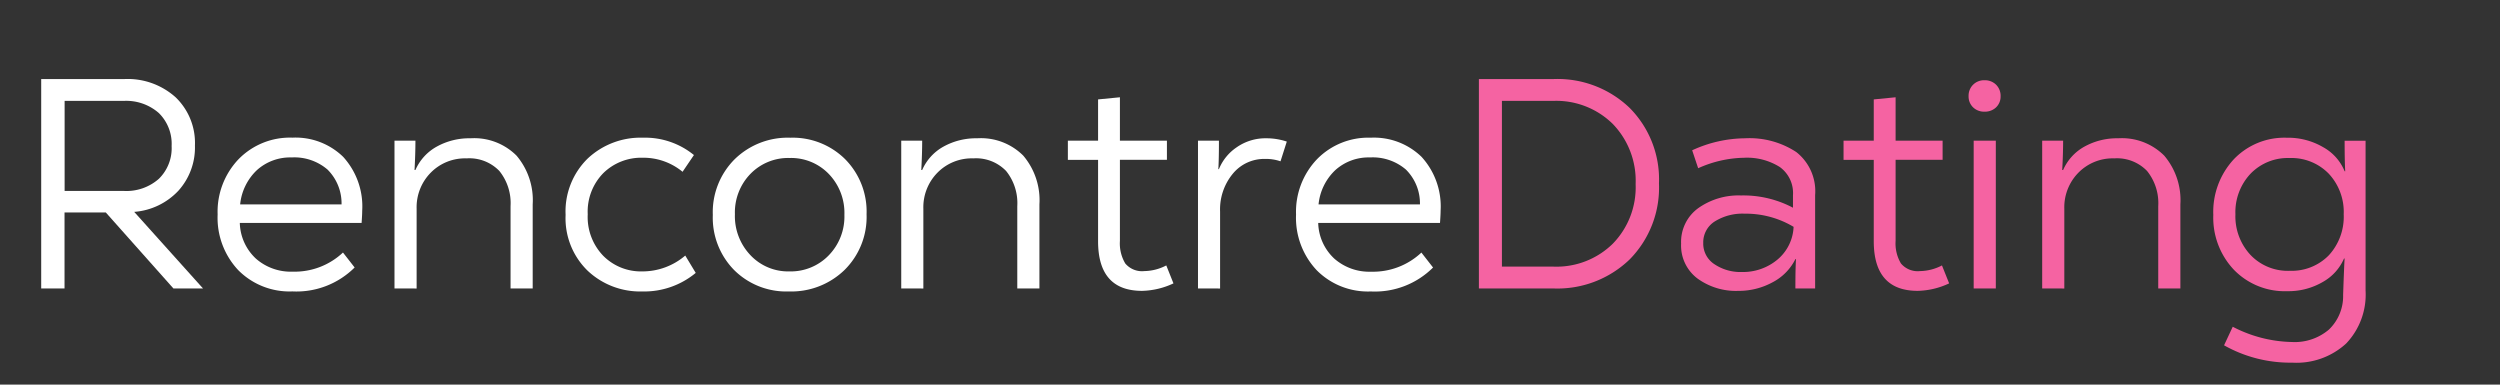
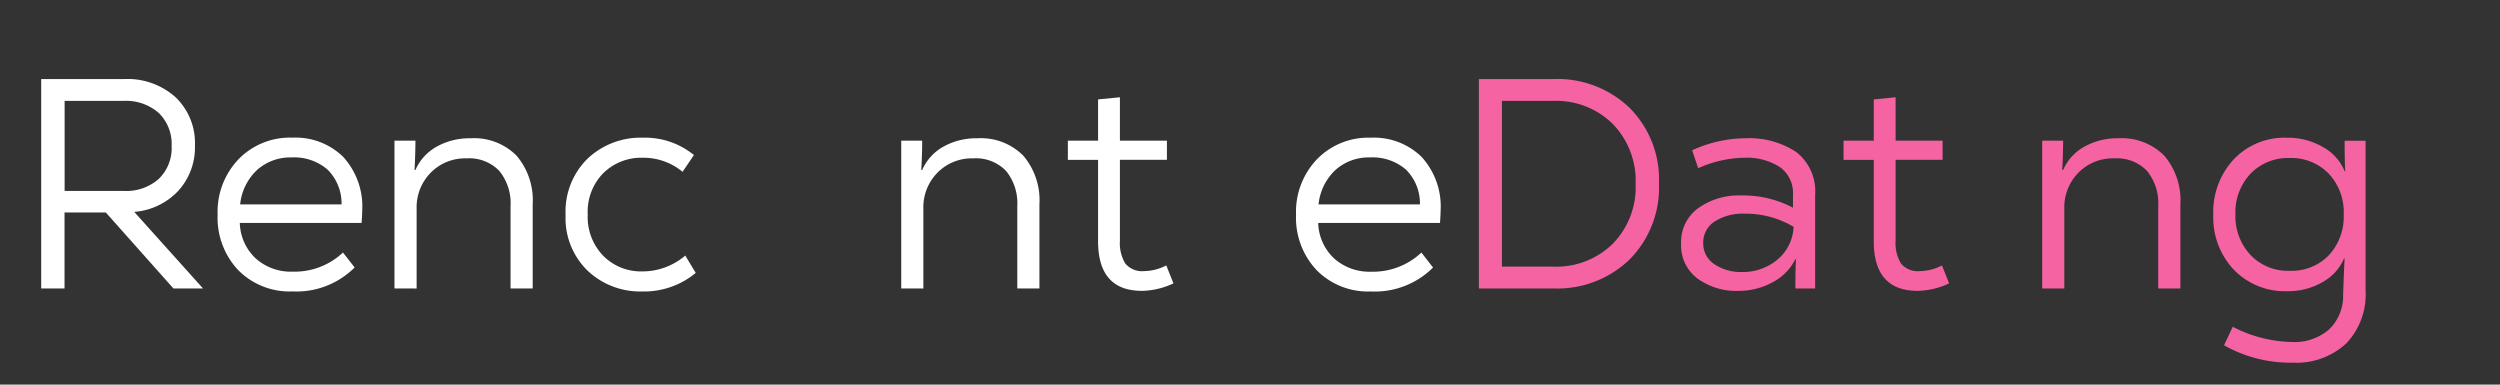
<svg xmlns="http://www.w3.org/2000/svg" width="234" height="36" viewBox="0 0 234 36">
  <rect x="0" y="0" width="234" height="36" fill="#333333" stroke="none" />
  <defs>
    <clipPath id="clip-path">
      <rect id="Rectangle_18" data-name="Rectangle 18" width="234" height="36" transform="translate(-471.302 949.173)" fill="none" />
    </clipPath>
  </defs>
  <g id="Group_73" data-name="Group 73" transform="translate(471.302 -949.173)">
    <g id="Group_72" data-name="Group 72" clip-path="url(#clip-path)">
      <g id="Group_70" data-name="Group 70" style="isolation: isolate">
        <path id="Path_170" data-name="Path 170" d="M-455.07,976.173l-6.328-7.112h-3.864v7.112h-2.184v-19.6h7.784a6.705,6.705,0,0,1,4.8,1.708,5.918,5.918,0,0,1,1.806,4.508,6.038,6.038,0,0,1-1.554,4.242,6.316,6.316,0,0,1-4.13,1.974l6.44,7.168Zm-.168-13.328a4.044,4.044,0,0,0-1.2-3.094,4.626,4.626,0,0,0-3.3-1.134h-5.516v8.428h5.544a4.585,4.585,0,0,0,3.276-1.134A4.009,4.009,0,0,0-455.238,962.845Z" fill="#fff" />
        <path id="Path_171" data-name="Path 171" d="M-437.4,968.921q0,.336-.056,1.12h-11.4a4.723,4.723,0,0,0,1.5,3.332A4.95,4.95,0,0,0-443.9,974.6a6.6,6.6,0,0,0,4.7-1.791l1.092,1.4a7.709,7.709,0,0,1-5.824,2.24,6.749,6.749,0,0,1-5.068-1.988,7.156,7.156,0,0,1-1.932-5.208,7.119,7.119,0,0,1,1.96-5.18,6.717,6.717,0,0,1,5.04-2.016,6.387,6.387,0,0,1,4.746,1.792A6.887,6.887,0,0,1-437.4,968.921Zm-6.608-5.012a4.646,4.646,0,0,0-3.234,1.176,5.1,5.1,0,0,0-1.582,3.22h9.492a4.469,4.469,0,0,0-1.316-3.262A4.772,4.772,0,0,0-444.01,963.909Z" fill="#fff" />
        <path id="Path_172" data-name="Path 172" d="M-434.378,976.173V962.341h1.96q0,1.231-.084,2.744h.084a4.605,4.605,0,0,1,1.988-2.185,6.281,6.281,0,0,1,3.164-.783,5.6,5.6,0,0,1,4.312,1.624,6.443,6.443,0,0,1,1.512,4.564v7.868h-2.072v-7.7a4.793,4.793,0,0,0-1.05-3.3,3.9,3.9,0,0,0-3.066-1.176,4.5,4.5,0,0,0-3.36,1.344,4.606,4.606,0,0,0-1.316,3.36v7.476Z" fill="#fff" />
        <path id="Path_173" data-name="Path 173" d="M-411.194,976.453a7.147,7.147,0,0,1-5.11-1.946,6.846,6.846,0,0,1-2.058-5.222,6.927,6.927,0,0,1,2.058-5.264,7.233,7.233,0,0,1,5.194-1.96,7.221,7.221,0,0,1,4.76,1.624l-1.064,1.568a5.751,5.751,0,0,0-3.724-1.316,5.072,5.072,0,0,0-3.682,1.428,5.135,5.135,0,0,0-1.47,3.864,5.221,5.221,0,0,0,1.47,3.906,4.973,4.973,0,0,0,3.626,1.442,6.161,6.161,0,0,0,4.032-1.484l.98,1.624A7.547,7.547,0,0,1-411.194,976.453Z" fill="#fff" />
-         <path id="Path_174" data-name="Path 174" d="M-397.474,976.453a6.914,6.914,0,0,1-5.109-2,6.99,6.99,0,0,1-2-5.166,7,7,0,0,1,2.044-5.208,7.1,7.1,0,0,1,5.209-2.016,6.973,6.973,0,0,1,5.124,2,6.968,6.968,0,0,1,2.015,5.166,6.975,6.975,0,0,1-2.057,5.208A7.159,7.159,0,0,1-397.474,976.453Zm.057-1.876a4.944,4.944,0,0,0,3.681-1.5,5.2,5.2,0,0,0,1.47-3.794,5.255,5.255,0,0,0-1.456-3.822,4.9,4.9,0,0,0-3.668-1.5,4.925,4.925,0,0,0-3.668,1.484,5.175,5.175,0,0,0-1.456,3.78,5.3,5.3,0,0,0,1.456,3.835A4.843,4.843,0,0,0-397.417,974.577Z" fill="#fff" />
        <path id="Path_175" data-name="Path 175" d="M-386.946,976.173V962.341h1.96q0,1.231-.084,2.744h.084A4.6,4.6,0,0,1-383,962.9a6.278,6.278,0,0,1,3.164-.783,5.6,5.6,0,0,1,4.312,1.624,6.443,6.443,0,0,1,1.512,4.564v7.868h-2.072v-7.7a4.793,4.793,0,0,0-1.05-3.3,3.9,3.9,0,0,0-3.066-1.176,4.5,4.5,0,0,0-3.36,1.344,4.606,4.606,0,0,0-1.316,3.36v7.476Z" fill="#fff" />
        <path id="Path_176" data-name="Path 176" d="M-362.138,974.017l.672,1.68a7.238,7.238,0,0,1-2.94.7q-4.116,0-4.116-4.647v-7.616h-2.828v-1.792h2.828v-3.864l2.044-.2v4.06h4.4v1.792h-4.4v7.588a3.665,3.665,0,0,0,.5,2.114,2.045,2.045,0,0,0,1.792.714A4.567,4.567,0,0,0-362.138,974.017Z" fill="#fff" />
-         <path id="Path_177" data-name="Path 177" d="M-359.17,976.173V962.341h1.96q0,1.793-.056,2.66h.056a4.524,4.524,0,0,1,1.666-2.044,4.7,4.7,0,0,1,2.786-.84,5.992,5.992,0,0,1,1.9.308l-.588,1.847a4.152,4.152,0,0,0-1.456-.223,3.8,3.8,0,0,0-3.01,1.386,5.24,5.24,0,0,0-1.19,3.542v7.2Z" fill="#fff" />
        <path id="Path_178" data-name="Path 178" d="M-336.462,968.921q0,.336-.056,1.12h-11.4a4.723,4.723,0,0,0,1.5,3.332,4.95,4.95,0,0,0,3.458,1.231,6.6,6.6,0,0,0,4.7-1.791l1.092,1.4a7.709,7.709,0,0,1-5.824,2.24,6.749,6.749,0,0,1-5.068-1.988,7.156,7.156,0,0,1-1.932-5.208,7.119,7.119,0,0,1,1.96-5.18,6.716,6.716,0,0,1,5.04-2.016,6.387,6.387,0,0,1,4.746,1.792A6.887,6.887,0,0,1-336.462,968.921Zm-6.608-5.012a4.646,4.646,0,0,0-3.234,1.176,5.1,5.1,0,0,0-1.582,3.22h9.492a4.469,4.469,0,0,0-1.316-3.262A4.772,4.772,0,0,0-343.07,963.909Z" fill="#fff" />
      </g>
      <g id="Group_71" data-name="Group 71" style="isolation: isolate">
        <path id="Path_179" data-name="Path 179" d="M-325.906,956.573a9.744,9.744,0,0,1,7.139,2.7,9.483,9.483,0,0,1,2.745,7.071,9.564,9.564,0,0,1-2.745,7.112,9.746,9.746,0,0,1-7.168,2.716h-6.943v-19.6Zm0,17.556a7.52,7.52,0,0,0,5.558-2.142,7.555,7.555,0,0,0,2.141-5.587,7.644,7.644,0,0,0-2.141-5.628,7.534,7.534,0,0,0-5.587-2.155h-4.787v15.512Z" fill="#f563a2" />
        <path id="Path_180" data-name="Path 180" d="M-307.958,962.117a7.966,7.966,0,0,1,4.788,1.288,4.657,4.657,0,0,1,1.764,4.032v8.736h-1.848q0-1.849.056-2.744h-.056a4.914,4.914,0,0,1-2.142,2.17,6.614,6.614,0,0,1-3.207.8,6.116,6.116,0,0,1-3.821-1.162,3.858,3.858,0,0,1-1.526-3.261,3.9,3.9,0,0,1,1.6-3.318,6.506,6.506,0,0,1,4-1.19,9.9,9.9,0,0,1,4.871,1.148v-1.176a3,3,0,0,0-1.231-2.632,5.75,5.75,0,0,0-3.36-.868,10.825,10.825,0,0,0-4.284.98l-.561-1.68A12.01,12.01,0,0,1-307.958,962.117Zm-.308,12.516a5.036,5.036,0,0,0,3.318-1.149,4.215,4.215,0,0,0,1.526-3.079,8.727,8.727,0,0,0-4.592-1.232,4.891,4.891,0,0,0-2.786.727,2.307,2.307,0,0,0-1.078,2.017,2.294,2.294,0,0,0,1.05,1.988A4.381,4.381,0,0,0-308.266,974.633Z" fill="#f563a2" />
        <path id="Path_181" data-name="Path 181" d="M-289.534,974.017l.672,1.68a7.238,7.238,0,0,1-2.94.7q-4.116,0-4.116-4.647v-7.616h-2.828v-1.792h2.828v-3.864l2.044-.2v4.06h4.4v1.792h-4.4v7.588a3.665,3.665,0,0,0,.5,2.114,2.045,2.045,0,0,0,1.792.714A4.567,4.567,0,0,0-289.534,974.017Z" fill="#f563a2" />
-         <path id="Path_182" data-name="Path 182" d="M-285.558,959.625a1.47,1.47,0,0,1-1.064-.406,1.4,1.4,0,0,1-.42-1.05,1.445,1.445,0,0,1,.42-1.065,1.444,1.444,0,0,1,1.064-.419,1.48,1.48,0,0,1,1.092.419,1.449,1.449,0,0,1,.42,1.065,1.4,1.4,0,0,1-.42,1.05A1.508,1.508,0,0,1-285.558,959.625Zm-1.008,16.548V962.341h2.072v13.832Z" fill="#f563a2" />
        <path id="Path_183" data-name="Path 183" d="M-280.154,976.173V962.341h1.96q0,1.231-.084,2.744h.084a4.6,4.6,0,0,1,1.988-2.185,6.278,6.278,0,0,1,3.164-.783,5.6,5.6,0,0,1,4.312,1.624,6.443,6.443,0,0,1,1.512,4.564v7.868h-2.072v-7.7a4.793,4.793,0,0,0-1.05-3.3,3.9,3.9,0,0,0-3.066-1.176,4.5,4.5,0,0,0-3.36,1.344,4.606,4.606,0,0,0-1.316,3.36v7.476Z" fill="#f563a2" />
        <path id="Path_184" data-name="Path 184" d="M-256.747,983.117a12.591,12.591,0,0,1-6.383-1.624l.812-1.736a12.481,12.481,0,0,0,5.544,1.428,4.936,4.936,0,0,0,3.458-1.163,4.326,4.326,0,0,0,1.33-3.233q.082-2.465.139-3.416h-.055a4.62,4.62,0,0,1-2,2.2,6.385,6.385,0,0,1-3.319.854,6.621,6.621,0,0,1-4.984-2,7.092,7.092,0,0,1-1.932-5.138,7.245,7.245,0,0,1,1.919-5.208,6.546,6.546,0,0,1,4.97-2.016,6.505,6.505,0,0,1,3.388.881,4.534,4.534,0,0,1,2.015,2.255h.056q-.056-.951-.056-2.856h1.961v14.028a6.636,6.636,0,0,1-1.821,4.956A6.871,6.871,0,0,1-256.747,983.117Zm-.252-8.6a4.844,4.844,0,0,0,3.683-1.457,5.333,5.333,0,0,0,1.385-3.835,5.237,5.237,0,0,0-1.413-3.808A4.869,4.869,0,0,0-257,963.965a4.842,4.842,0,0,0-3.653,1.47,5.245,5.245,0,0,0-1.414,3.794,5.294,5.294,0,0,0,1.414,3.808A4.82,4.82,0,0,0-257,974.521Z" fill="#f563a2" />
      </g>
    </g>
  </g>
</svg>